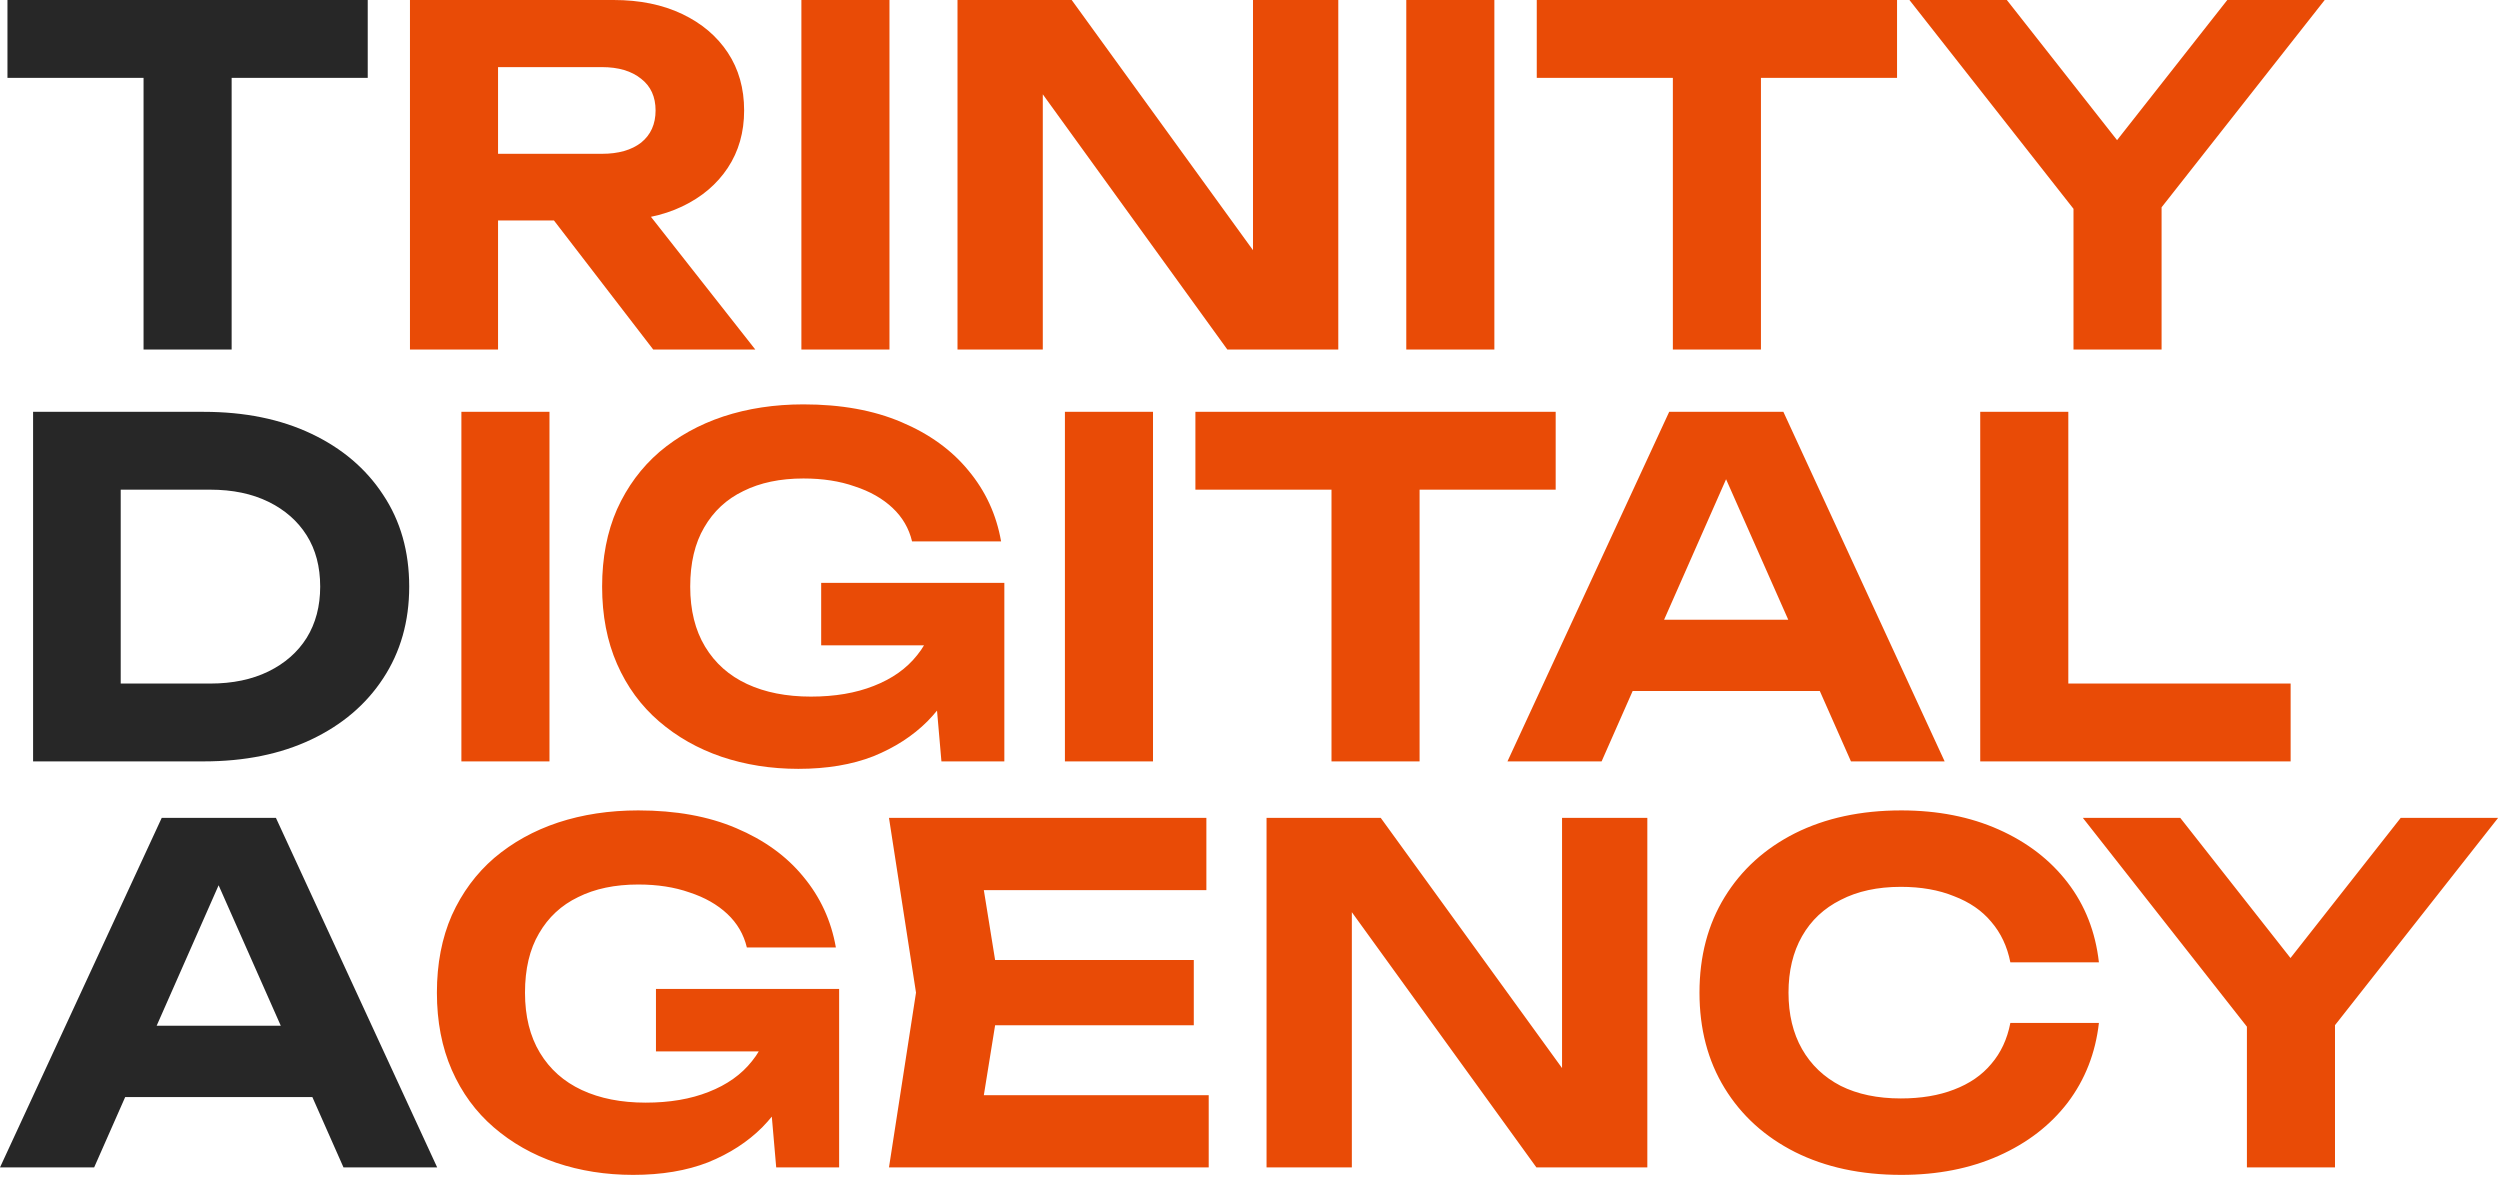
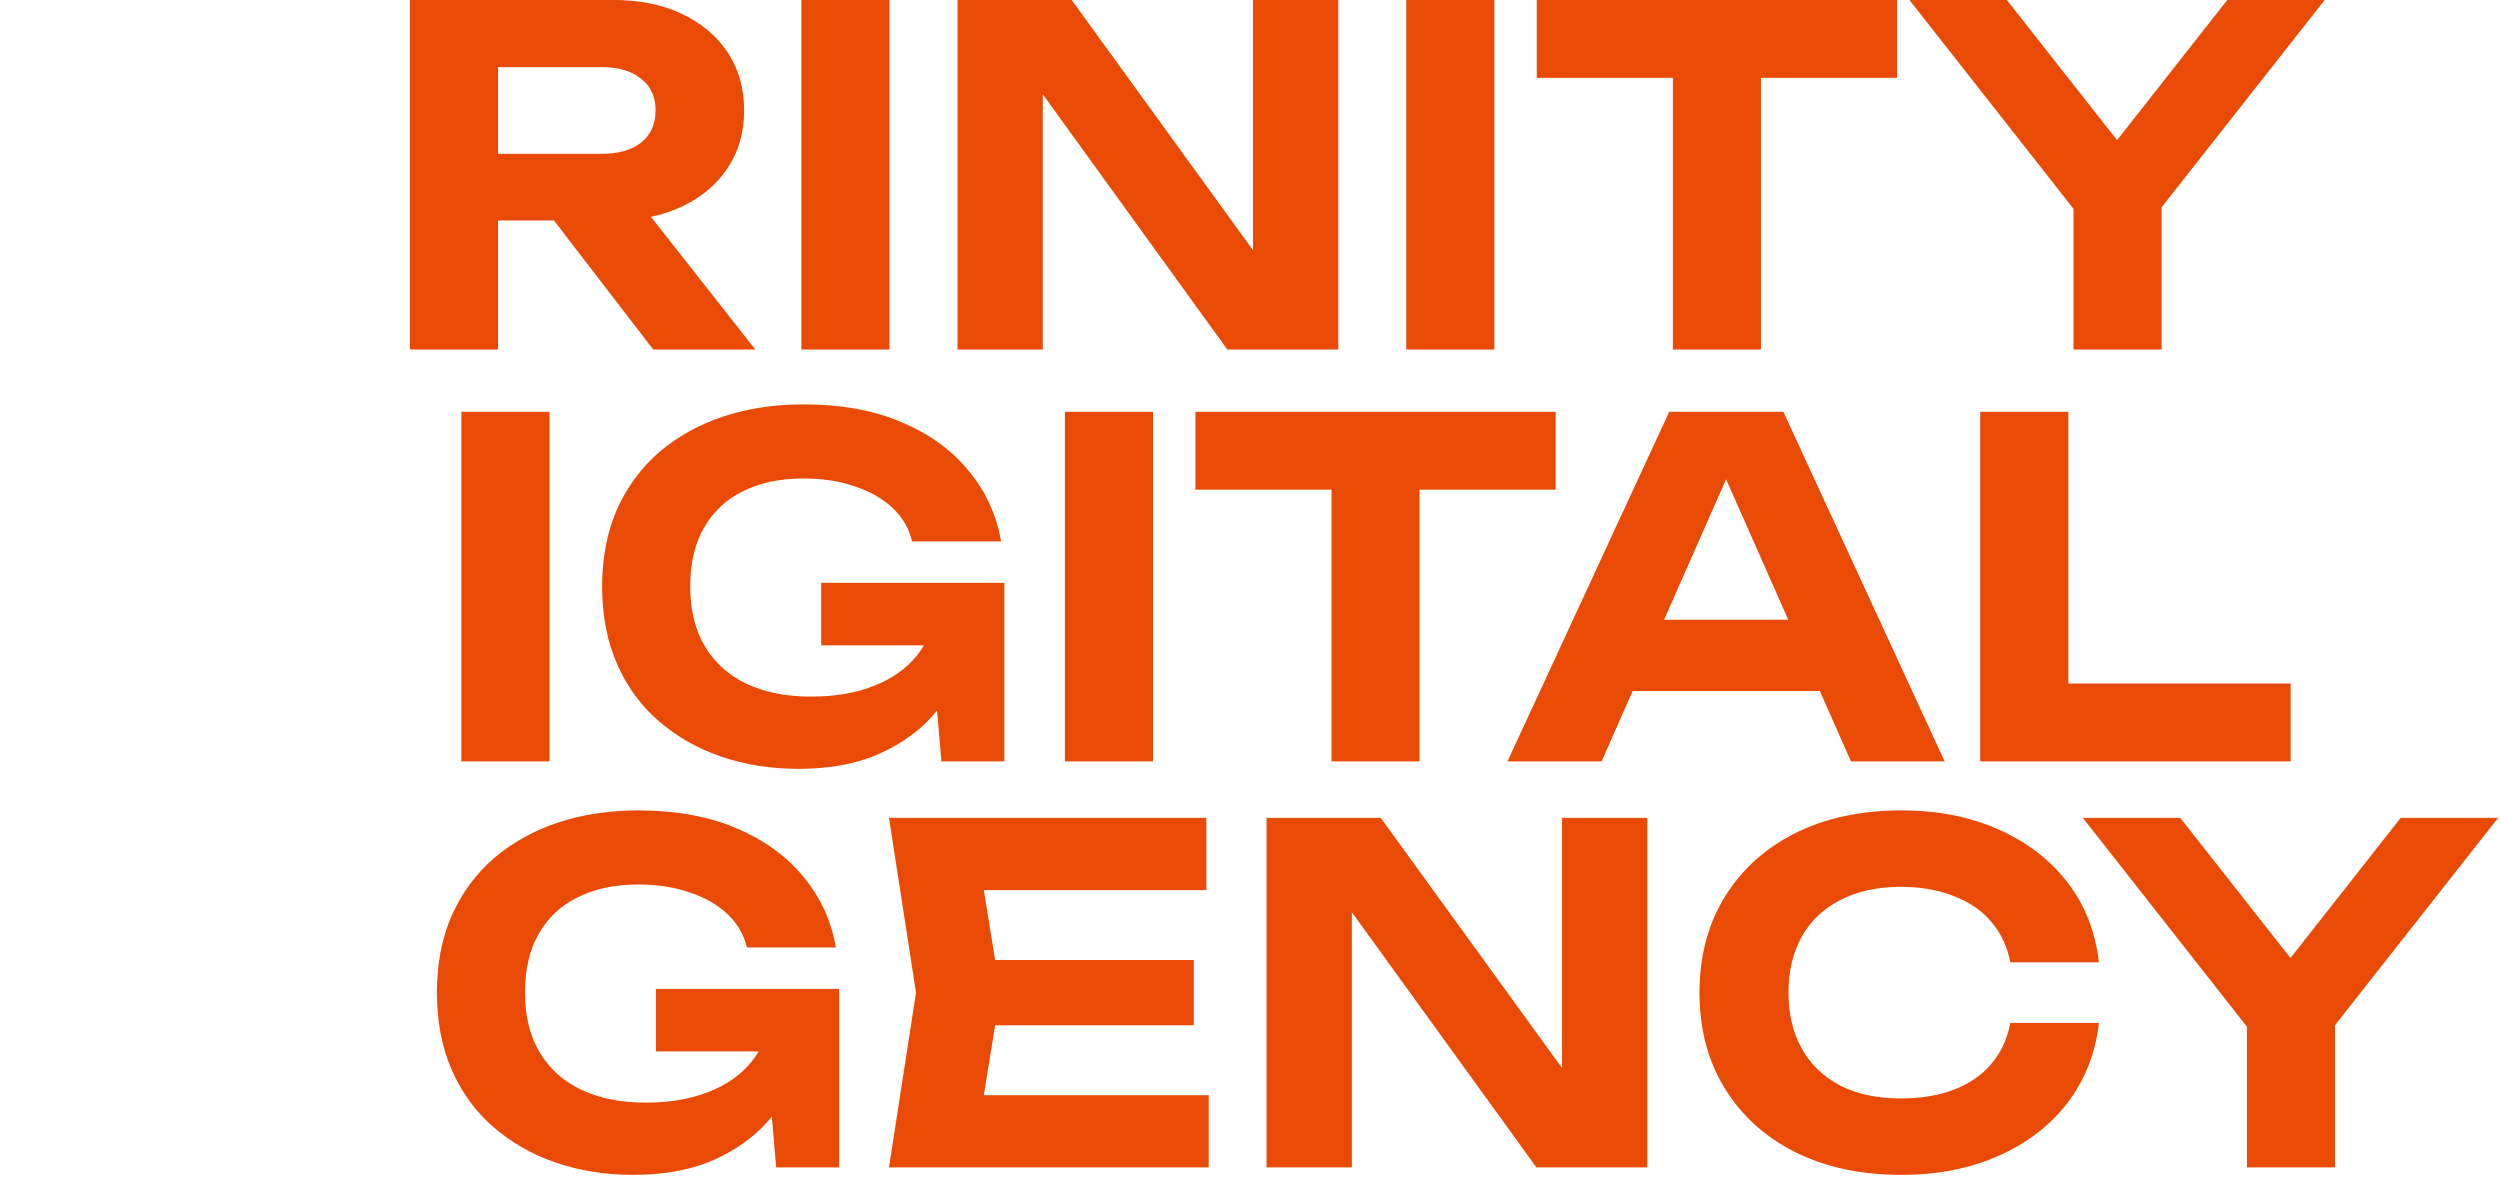
<svg xmlns="http://www.w3.org/2000/svg" width="431" height="203" viewBox="0 0 431 203" fill="none">
-   <path d="M24.748 6.75H39.935V60.264H24.748V6.75ZM1.286 -1.24187e-05H63.397V13.419H1.286V-1.24187e-05ZM35.114 71C42.184 71 48.371 72.259 53.675 74.776C58.978 77.294 63.103 80.803 66.049 85.302C69.049 89.802 70.548 95.079 70.548 101.132C70.548 107.131 69.049 112.408 66.049 116.961C63.103 121.461 58.978 124.969 53.675 127.487C48.371 130.005 42.184 131.263 35.114 131.263H5.705V71H35.114ZM20.811 125.076L13.419 117.845H36.238C40.095 117.845 43.443 117.148 46.282 115.756C49.121 114.363 51.318 112.434 52.871 109.97C54.425 107.453 55.201 104.506 55.201 101.132C55.201 97.703 54.425 94.757 52.871 92.293C51.318 89.829 49.121 87.9 46.282 86.508C43.443 85.115 40.095 84.419 36.238 84.419H13.419L20.811 77.187V125.076ZM16.552 189.13V176.837H58.174V189.13H16.552ZM47.568 141L75.37 201.263H59.219L35.355 147.348H40.015L16.231 201.263H8.31608e-07L27.882 141H47.568Z" fill="#272727" />
  <path d="M81.203 26.516H103.781C106.62 26.516 108.87 25.873 110.531 24.587C112.191 23.248 113.022 21.4 113.022 19.043C113.022 16.686 112.191 14.865 110.531 13.579C108.87 12.24 106.62 11.571 103.781 11.571H79.033L85.863 4.098V60.264H70.677V-1.24187e-05H105.79C110.29 -1.24187e-05 114.227 0.804 117.602 2.411C120.976 4.018 123.601 6.241 125.476 9.08C127.351 11.919 128.288 15.24 128.288 19.043C128.288 22.793 127.351 26.087 125.476 28.927C123.601 31.765 120.976 33.989 117.602 35.596C114.227 37.203 110.29 38.006 105.79 38.006H81.203V26.516ZM90.925 32.06H108.04L130.217 60.264H112.62L90.925 32.06ZM138.159 -1.24187e-05H153.345V60.264H138.159V-1.24187e-05ZM220.918 49.898L216.016 50.782V-1.24187e-05H230.721V60.264H211.597L174.876 9.481L179.778 8.598V60.264H165.074V-1.24187e-05H184.76L220.918 49.898ZM242.443 -1.24187e-05H257.629V60.264H242.443V-1.24187e-05ZM288.401 6.75H303.587V60.264H288.401V6.75ZM264.938 -1.24187e-05H327.05V13.419H264.938V-1.24187e-05ZM357.47 60.264V31.096H372.657V60.264H357.47ZM329.187 -1.24187e-05H345.98L368.478 28.605H361.488L383.986 -1.24187e-05H400.78L369.925 39.211L360.122 39.372L329.187 -1.24187e-05ZM79.543 71H94.73V131.263H79.543V71ZM167.846 105.149C167.739 108.792 167.016 112.274 165.677 115.595C164.338 118.863 162.409 121.782 159.892 124.353C157.374 126.871 154.267 128.88 150.571 130.38C146.875 131.826 142.562 132.549 137.634 132.549C132.92 132.549 128.501 131.853 124.376 130.46C120.305 129.067 116.716 127.032 113.609 124.353C110.502 121.675 108.092 118.38 106.378 114.47C104.663 110.56 103.806 106.114 103.806 101.132C103.806 96.15 104.663 91.704 106.378 87.793C108.145 83.883 110.583 80.589 113.69 77.91C116.85 75.232 120.519 73.196 124.698 71.803C128.93 70.411 133.536 69.714 138.518 69.714C145 69.714 150.624 70.732 155.392 72.768C160.213 74.803 164.07 77.589 166.962 81.124C169.909 84.66 171.784 88.731 172.587 93.338H157.24C156.704 91.088 155.579 89.159 153.865 87.552C152.151 85.945 149.982 84.713 147.357 83.856C144.785 82.945 141.839 82.49 138.518 82.49C134.501 82.49 131.045 83.213 128.153 84.66C125.26 86.052 123.01 88.142 121.403 90.927C119.796 93.659 118.993 97.061 118.993 101.132C118.993 105.203 119.85 108.658 121.564 111.497C123.278 114.336 125.689 116.479 128.796 117.925C131.903 119.371 135.572 120.095 139.804 120.095C143.928 120.095 147.544 119.479 150.651 118.247C153.812 117.014 156.303 115.247 158.124 112.943C159.999 110.64 161.07 107.881 161.338 104.667L167.846 105.149ZM141.571 111.256V100.489H173.149V131.263H162.302L160.213 107.158L163.266 111.256H141.571ZM183.592 71H198.778V131.263H183.592V71ZM229.55 77.749H244.736V131.263H229.55V77.749ZM206.087 71H268.199V84.419H206.087V71ZM276.439 119.13V106.837H318.061V119.13H276.439ZM307.454 71L335.256 131.263H319.105L295.241 77.348H299.901L276.117 131.263H259.886L287.768 71H307.454ZM356.578 71V124.514L349.748 117.845H394.905V131.263H341.391V71H356.578ZM139.362 175.149C139.255 178.792 138.532 182.274 137.193 185.595C135.854 188.863 133.925 191.782 131.408 194.353C128.89 196.871 125.783 198.88 122.087 200.38C118.391 201.826 114.079 202.549 109.15 202.549C104.436 202.549 100.017 201.853 95.892 200.46C91.821 199.067 88.232 197.032 85.125 194.353C82.018 191.675 79.608 188.38 77.894 184.47C76.18 180.56 75.322 176.114 75.322 171.132C75.322 166.15 76.18 161.704 77.894 157.793C79.661 153.883 82.099 150.589 85.206 147.91C88.366 145.232 92.035 143.196 96.214 141.804C100.446 140.411 105.052 139.714 110.034 139.714C116.516 139.714 122.14 140.732 126.908 142.768C131.729 144.803 135.586 147.589 138.479 151.124C141.425 154.66 143.3 158.731 144.103 163.338H128.756C128.22 161.088 127.095 159.159 125.381 157.552C123.667 155.945 121.498 154.713 118.873 153.856C116.302 152.946 113.355 152.49 110.034 152.49C106.017 152.49 102.562 153.213 99.669 154.66C96.776 156.052 94.526 158.142 92.919 160.927C91.312 163.659 90.509 167.061 90.509 171.132C90.509 175.203 91.366 178.658 93.08 181.497C94.794 184.336 97.205 186.479 100.312 187.925C103.419 189.371 107.088 190.095 111.32 190.095C115.445 190.095 119.06 189.479 122.167 188.247C125.328 187.014 127.819 185.247 129.64 182.943C131.515 180.64 132.586 177.881 132.854 174.667L139.362 175.149ZM113.088 181.256V170.489H144.666V201.263H133.818L131.729 177.158L134.782 181.256H113.088ZM205.81 165.507V176.756H162.179V165.507H205.81ZM172.464 171.132L168.446 196.041L162.099 188.809H208.381V201.263H153.26L157.92 171.132L153.26 141H207.979V153.454H162.099L168.446 146.223L172.464 171.132ZM274.198 190.898L269.296 191.782V141H284V201.263H264.877L228.156 150.481L233.058 149.598V201.263H218.353V141H238.039L274.198 190.898ZM361.852 176.355C361.263 181.551 359.468 186.131 356.468 190.095C353.469 194.005 349.505 197.058 344.576 199.255C339.648 201.451 334.05 202.549 327.783 202.549C320.819 202.549 314.713 201.237 309.463 198.612C304.267 195.987 300.223 192.318 297.33 187.604C294.437 182.89 292.991 177.399 292.991 171.132C292.991 164.864 294.437 159.374 297.33 154.66C300.223 149.946 304.267 146.276 309.463 143.652C314.713 141.027 320.819 139.714 327.783 139.714C334.05 139.714 339.648 140.813 344.576 143.009C349.505 145.205 353.469 148.258 356.468 152.169C359.468 156.079 361.263 160.659 361.852 165.909H346.585C346.05 163.177 344.951 160.847 343.291 158.918C341.684 156.99 339.541 155.517 336.863 154.499C334.238 153.428 331.185 152.892 327.703 152.892C323.685 152.892 320.23 153.642 317.337 155.142C314.445 156.588 312.222 158.677 310.668 161.409C309.115 164.141 308.338 167.382 308.338 171.132C308.338 174.881 309.115 178.122 310.668 180.854C312.222 183.586 314.445 185.702 317.337 187.202C320.23 188.648 323.685 189.371 327.703 189.371C331.185 189.371 334.238 188.863 336.863 187.845C339.541 186.827 341.684 185.354 343.291 183.425C344.951 181.497 346.05 179.14 346.585 176.355H361.852ZM387.367 201.263V172.096H402.553V201.263H387.367ZM359.083 141H375.876L398.375 169.605H391.384L413.883 141H430.676L399.821 180.211L390.018 180.372L359.083 141Z" fill="#E94B06" />
</svg>